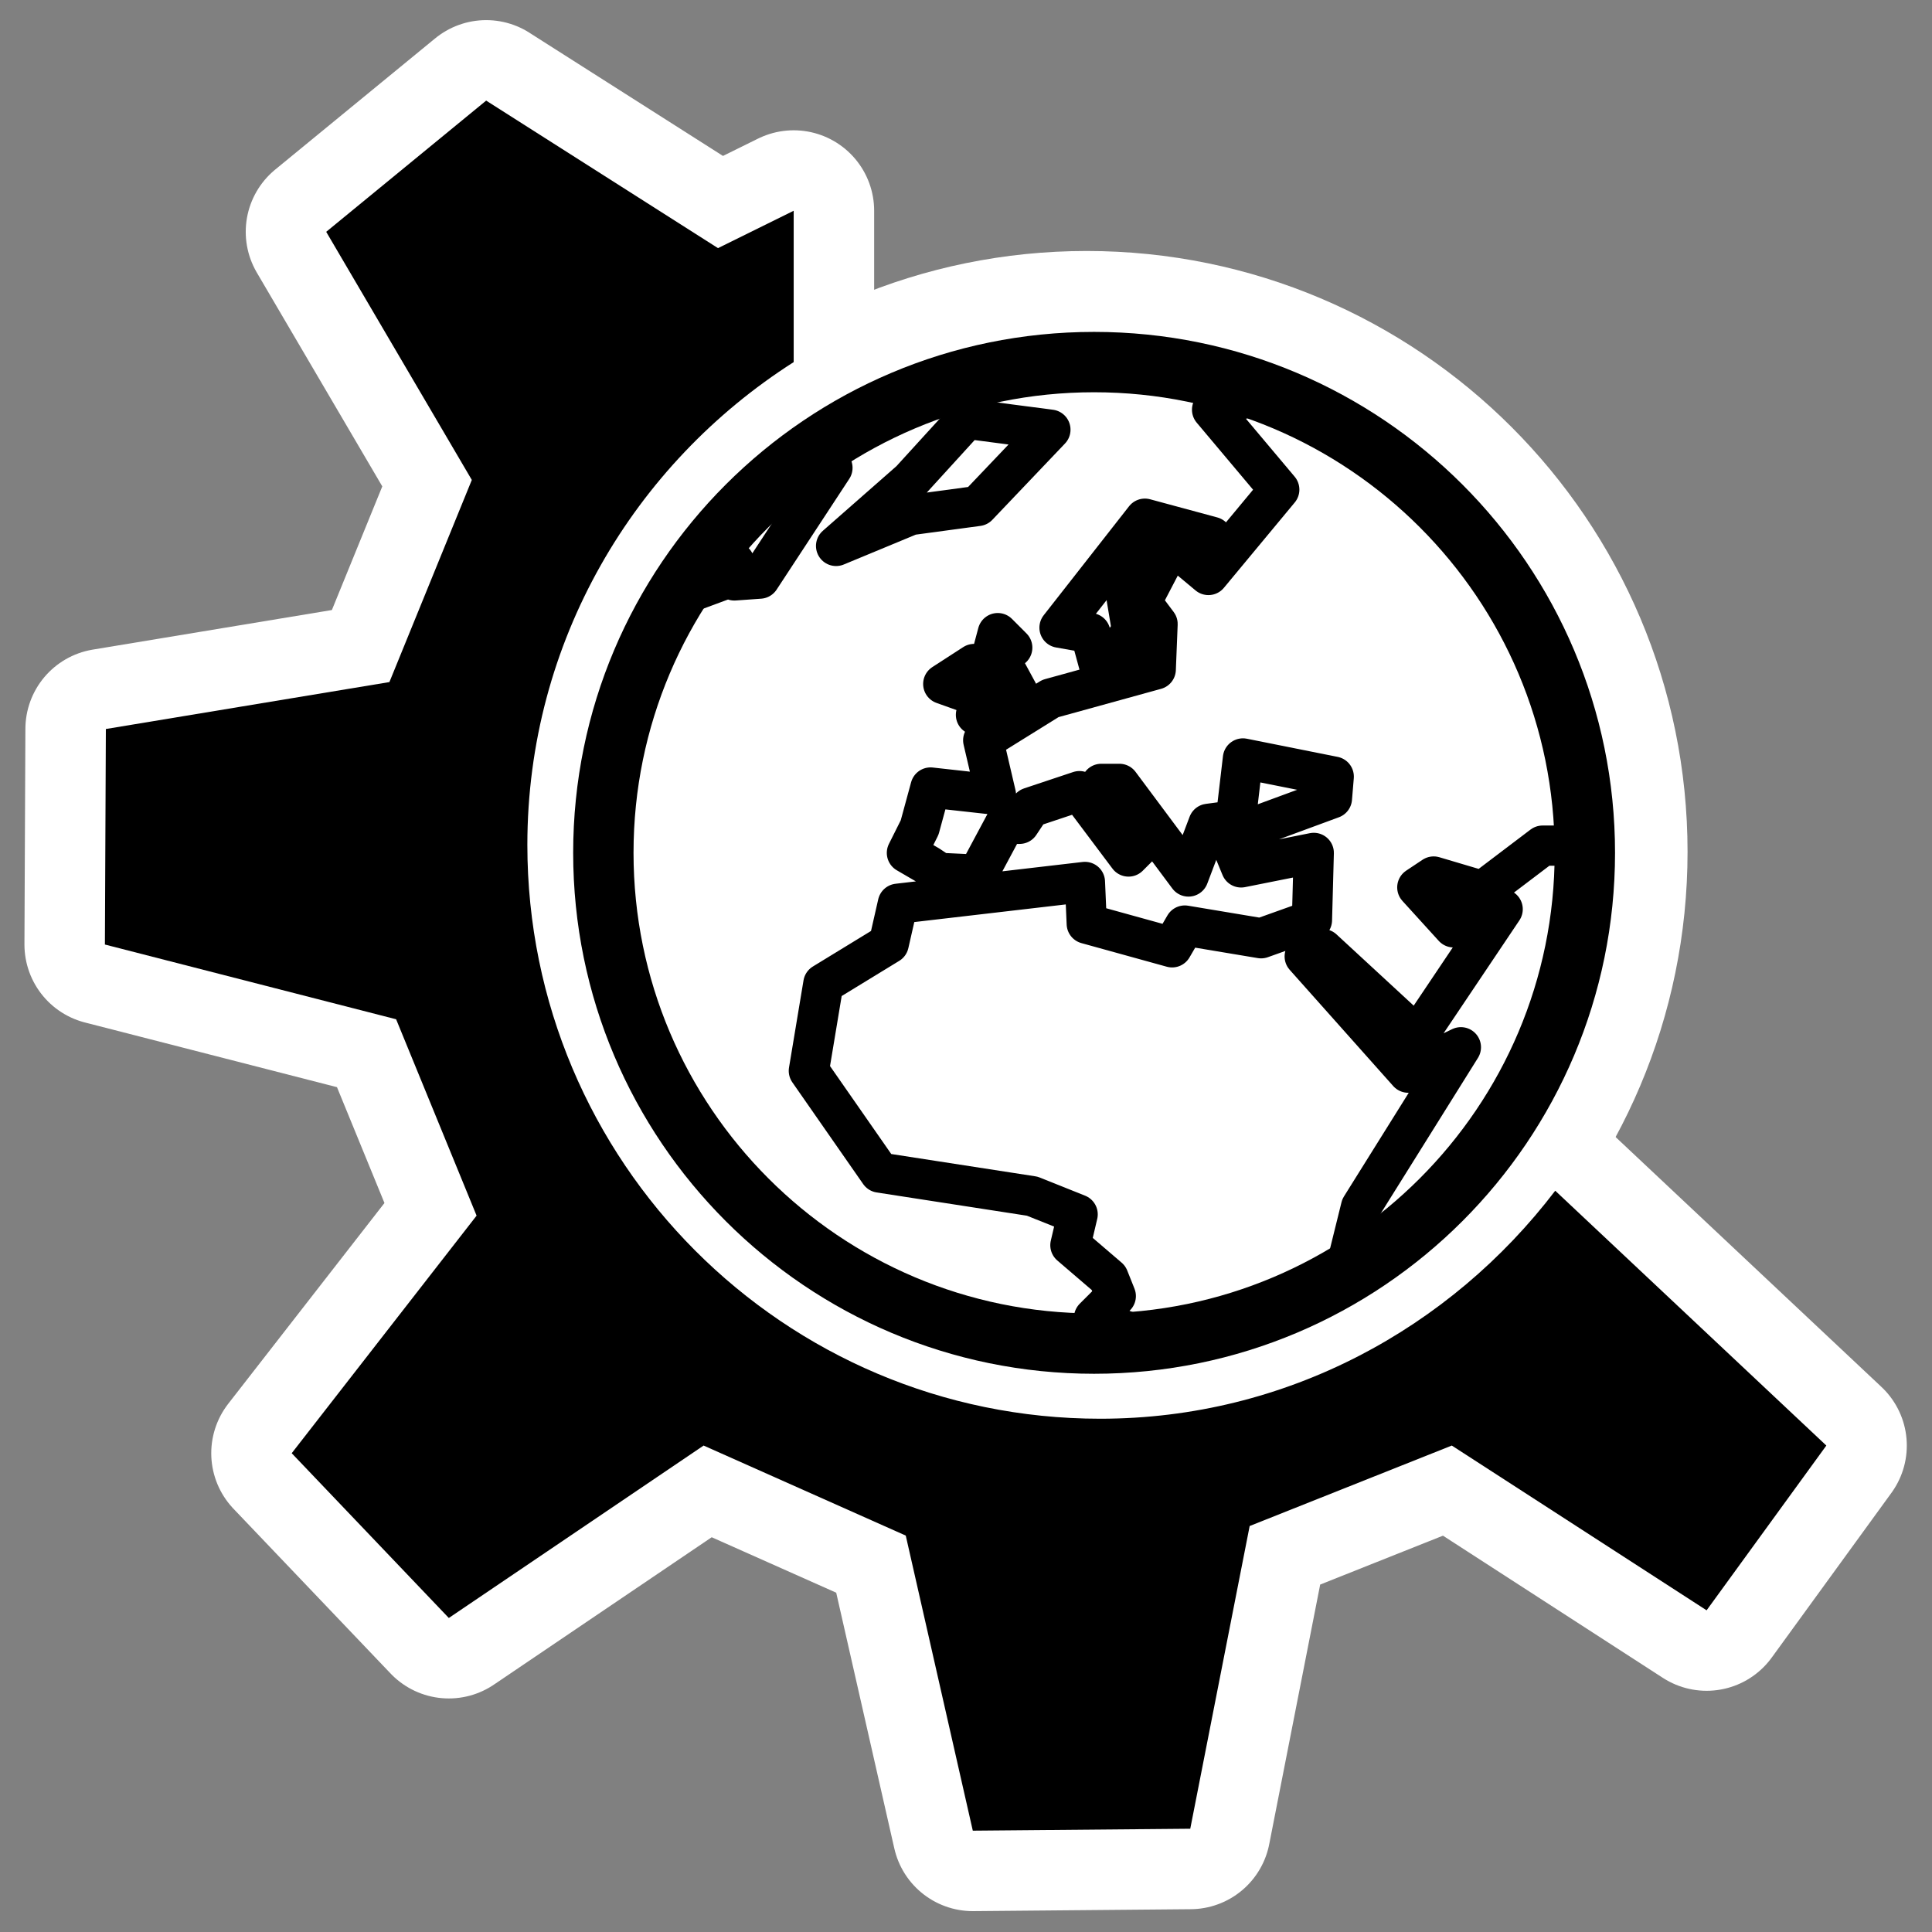
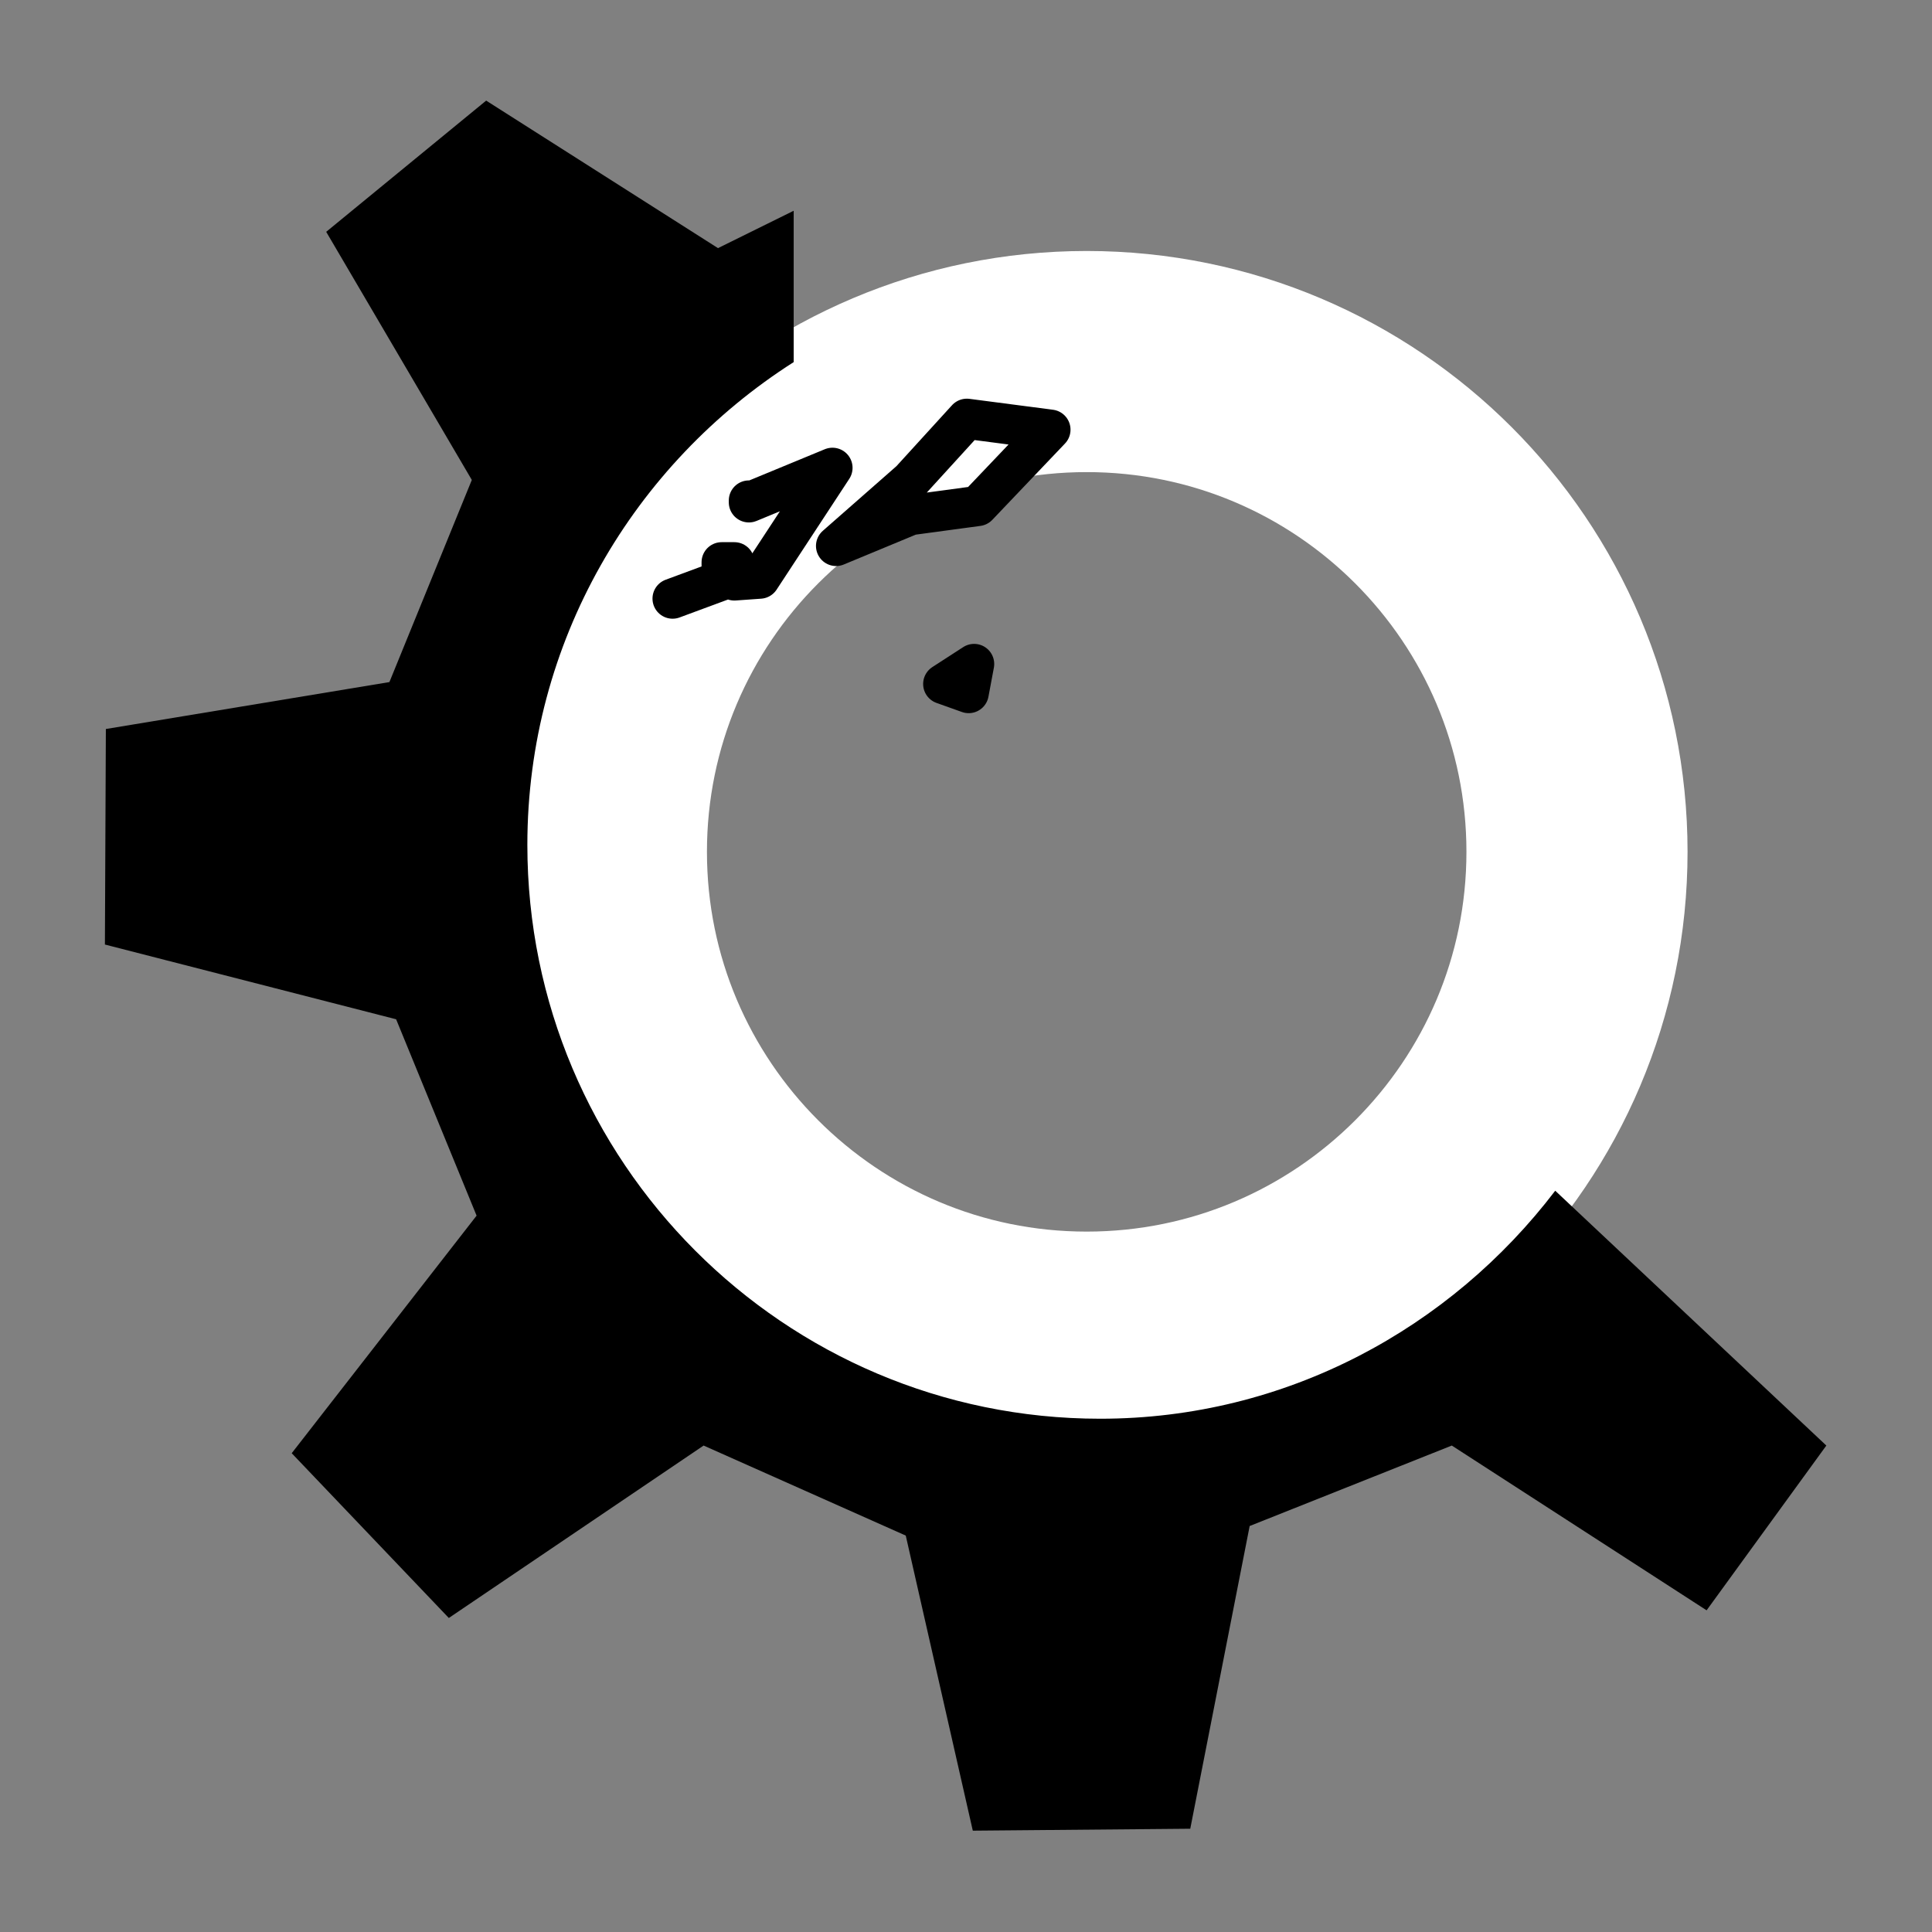
<svg xmlns="http://www.w3.org/2000/svg" xmlns:ns1="http://sodipodi.sourceforge.net/DTD/sodipodi-0.dtd" xmlns:ns2="http://www.inkscape.org/namespaces/inkscape" id="svg1" ns1:docname="konqueror.svg" viewBox="0 0 60 60" ns1:version="0.32" _SVGFile__filename="oldscale/apps/konqueror.svg" version="1.0" y="0" x="0" ns2:version="0.40" ns1:docbase="/home/danny/work/flat/SVG/mono/scalable/apps">
  <rect x="0" y="0" width="60" height="60" fill="#808080" stroke="none" />
  <ns1:namedview id="base" bordercolor="#666666" ns2:pageshadow="2" ns2:window-y="0" pagecolor="#ffffff" ns2:window-height="699" ns2:zoom="7.1478531" ns2:window-x="0" borderopacity="1.0" ns2:current-layer="svg1" ns2:cx="24.431335" ns2:cy="13.755458" ns2:window-width="1024" ns2:pageopacity="0.0" />
  <g id="g1747" style="stroke:#ffffff" transform="translate(50)">
-     <path id="path1097" style="stroke-linejoin:round;stroke:#ffffff;stroke-width:5.25;fill:none" transform="matrix(.952 0 0 .952 -48.646 1.22)" d="m14.438 2l-5.219 4.281 4.75 8.094-2.688 6.594-9.25 1.531-0.031 7.031 9.5 2.438 2.625 6.406-6.031 7.75 5.125 5.375 8.312-5.625 6.594 2.937 2.187 9.626 7.094-0.063 1.938-9.875 6.594-2.625 8.312 5.375 3.906-5.375-8.844-8.313c-3.418 4.484-8.775 7.438-14.843 7.438-10.325 0-18.688-8.394-18.688-18.719 0-6.632 3.478-12.428 8.688-15.75v-4.937l-2.469 1.219-7.562-4.812z" />
    <path id="path1099" style="stroke-linejoin:round;stroke:#ffffff;stroke-width:27.142;fill:none" d="m799.19 123.26c0 33.23-26.96 60.19-60.19 60.19-33.22 0-60.18-26.96-60.18-60.19 0-33.218 26.96-60.181 60.18-60.181 33.23 0 60.19 26.963 60.19 60.181z" transform="matrix(.253 0 0 .253 -203.22 -4.731)" />
  </g>
  <g id="g1568" transform="matrix(.952 0 0 .952 1.354 1.22)">
    <path id="path705" style="fill-rule:evenodd;stroke-width:1.284;fill:#000000" d="m14.438 2l-5.219 4.281 4.75 8.094-2.688 6.594-9.25 1.531-0.031 7.031 9.5 2.438 2.625 6.406-6.031 7.75 5.125 5.375 8.312-5.625 6.594 2.937 2.187 9.626 7.094-0.063 1.938-9.875 6.594-2.625 8.312 5.375 3.906-5.375-8.844-8.313c-3.418 4.484-8.775 7.438-14.843 7.438-10.325 0-18.688-8.394-18.688-18.719 0-6.632 3.478-12.428 8.688-15.75v-4.937l-2.469 1.219-7.562-4.812z" />
    <g id="g1561" transform="translate(.254 .509)">
-       <path id="path640" style="stroke-linejoin:round;fill-rule:evenodd;stroke:#000000;stroke-width:7.402;fill:#ffffff" d="m799.19 123.26c0 33.23-26.96 60.19-60.19 60.19-33.22 0-60.18-26.96-60.18-60.19 0-33.218 26.96-60.181 60.18-60.181 33.23 0 60.19 26.963 60.19 60.181z" transform="matrix(.266 0 0 .266 -162.56 -6.758)" />
-       <path id="path593" style="stroke-linejoin:round;stroke:#000000;stroke-linecap:round;stroke-width:13.524;fill:none" transform="matrix(.097 0 0 .097 -46.275 15.124)" d="m912 253.81l5.5-22.24 33.59-53.75-17.71 8.55-34.82-39.09 6.11-2.45 31.76 29.32 28.71-42.76-8.55-3.05-7.94 9.16-12.22-13.44 5.5-3.66 16.49 4.89 20.16-15.28h14.05m-108.36-152.71l-16.86 6.108 22.6 26.878-23.83 28.71-7.33-6.109 8.56-6.719-22.6-6.109-28.71 36.652 10.38 1.832 3.66 13.439 10.39-14.05-1.83-10.995 6.72-12.828h5.49l-7.33 14.05 5.5 7.33-0.61 15.271-35.43 9.774-22.6 14.05 4.28 18.325-22-2.443-3.66 13.443-4.28 8.55 7.33 4.27 3.67 2.45 12.83 0.61 9.16-17.11h4.89l3.66-5.494 16.49-5.498 16.5 21.992 6.11-6.11-15.28-18.325h6.11l23.22 31.155 6.71-17.72 9.17-1.22 2.44-20.767 30.54 6.109-0.61 7.33-34.82 12.828 4.28 10.38 24.43-4.88-0.61 22.6-17.1 6.11-25.66-4.28-4.27 7.33-28.71-7.94-0.61-14.05-62.92 7.33-3.06 13.44-21.99 13.44-4.88 29.32 23.82 34.21 51.31 7.94 15.27 6.11-2.44 10.38 12.83 11 2.44 6.11-7.33 7.33 17.72 7.33" />
      <path id="path594" style="stroke-linejoin:round;stroke:#000000;stroke-linecap:round;stroke-width:13.524;fill:none" transform="matrix(.097 0 0 .097 -46.275 15.124)" d="m685.98 26.938l16.5-6.109v-6.108h4.27v6.108l8.55-0.61 24.44-37.263-28.1 11.607v-0.611" />
      <path id="path595" style="stroke-linejoin:round;stroke:#000000;stroke-linecap:round;stroke-width:13.524;fill:none" transform="matrix(.097 0 0 .097 -46.275 15.124)" d="m740.96 9.223l25.04-10.384 22.61-3.055 24.43-25.655-28.1-3.666-18.94 20.769-25.04 21.991z" />
-       <path id="path597" style="stroke-linejoin:round;stroke:#000000;stroke-linecap:round;stroke-width:13.524;fill:none" transform="matrix(.097 0 0 .097 -46.275 15.124)" d="m788 66.033l15.88-4.276-7.94-14.661 4.27-3.665-4.88-4.887-7.33 27.489z" />
+       <path id="path597" style="stroke-linejoin:round;stroke:#000000;stroke-linecap:round;stroke-width:13.524;fill:none" transform="matrix(.097 0 0 .097 -46.275 15.124)" d="m788 66.033z" />
      <path id="path598" style="stroke-linejoin:round;stroke:#000000;stroke-linecap:round;stroke-width:13.524;fill:none" transform="matrix(.097 0 0 .097 -46.275 15.124)" d="m785.55 58.702l1.83-9.773-10.38 6.719 8.55 3.054z" />
    </g>
  </g>
</svg>